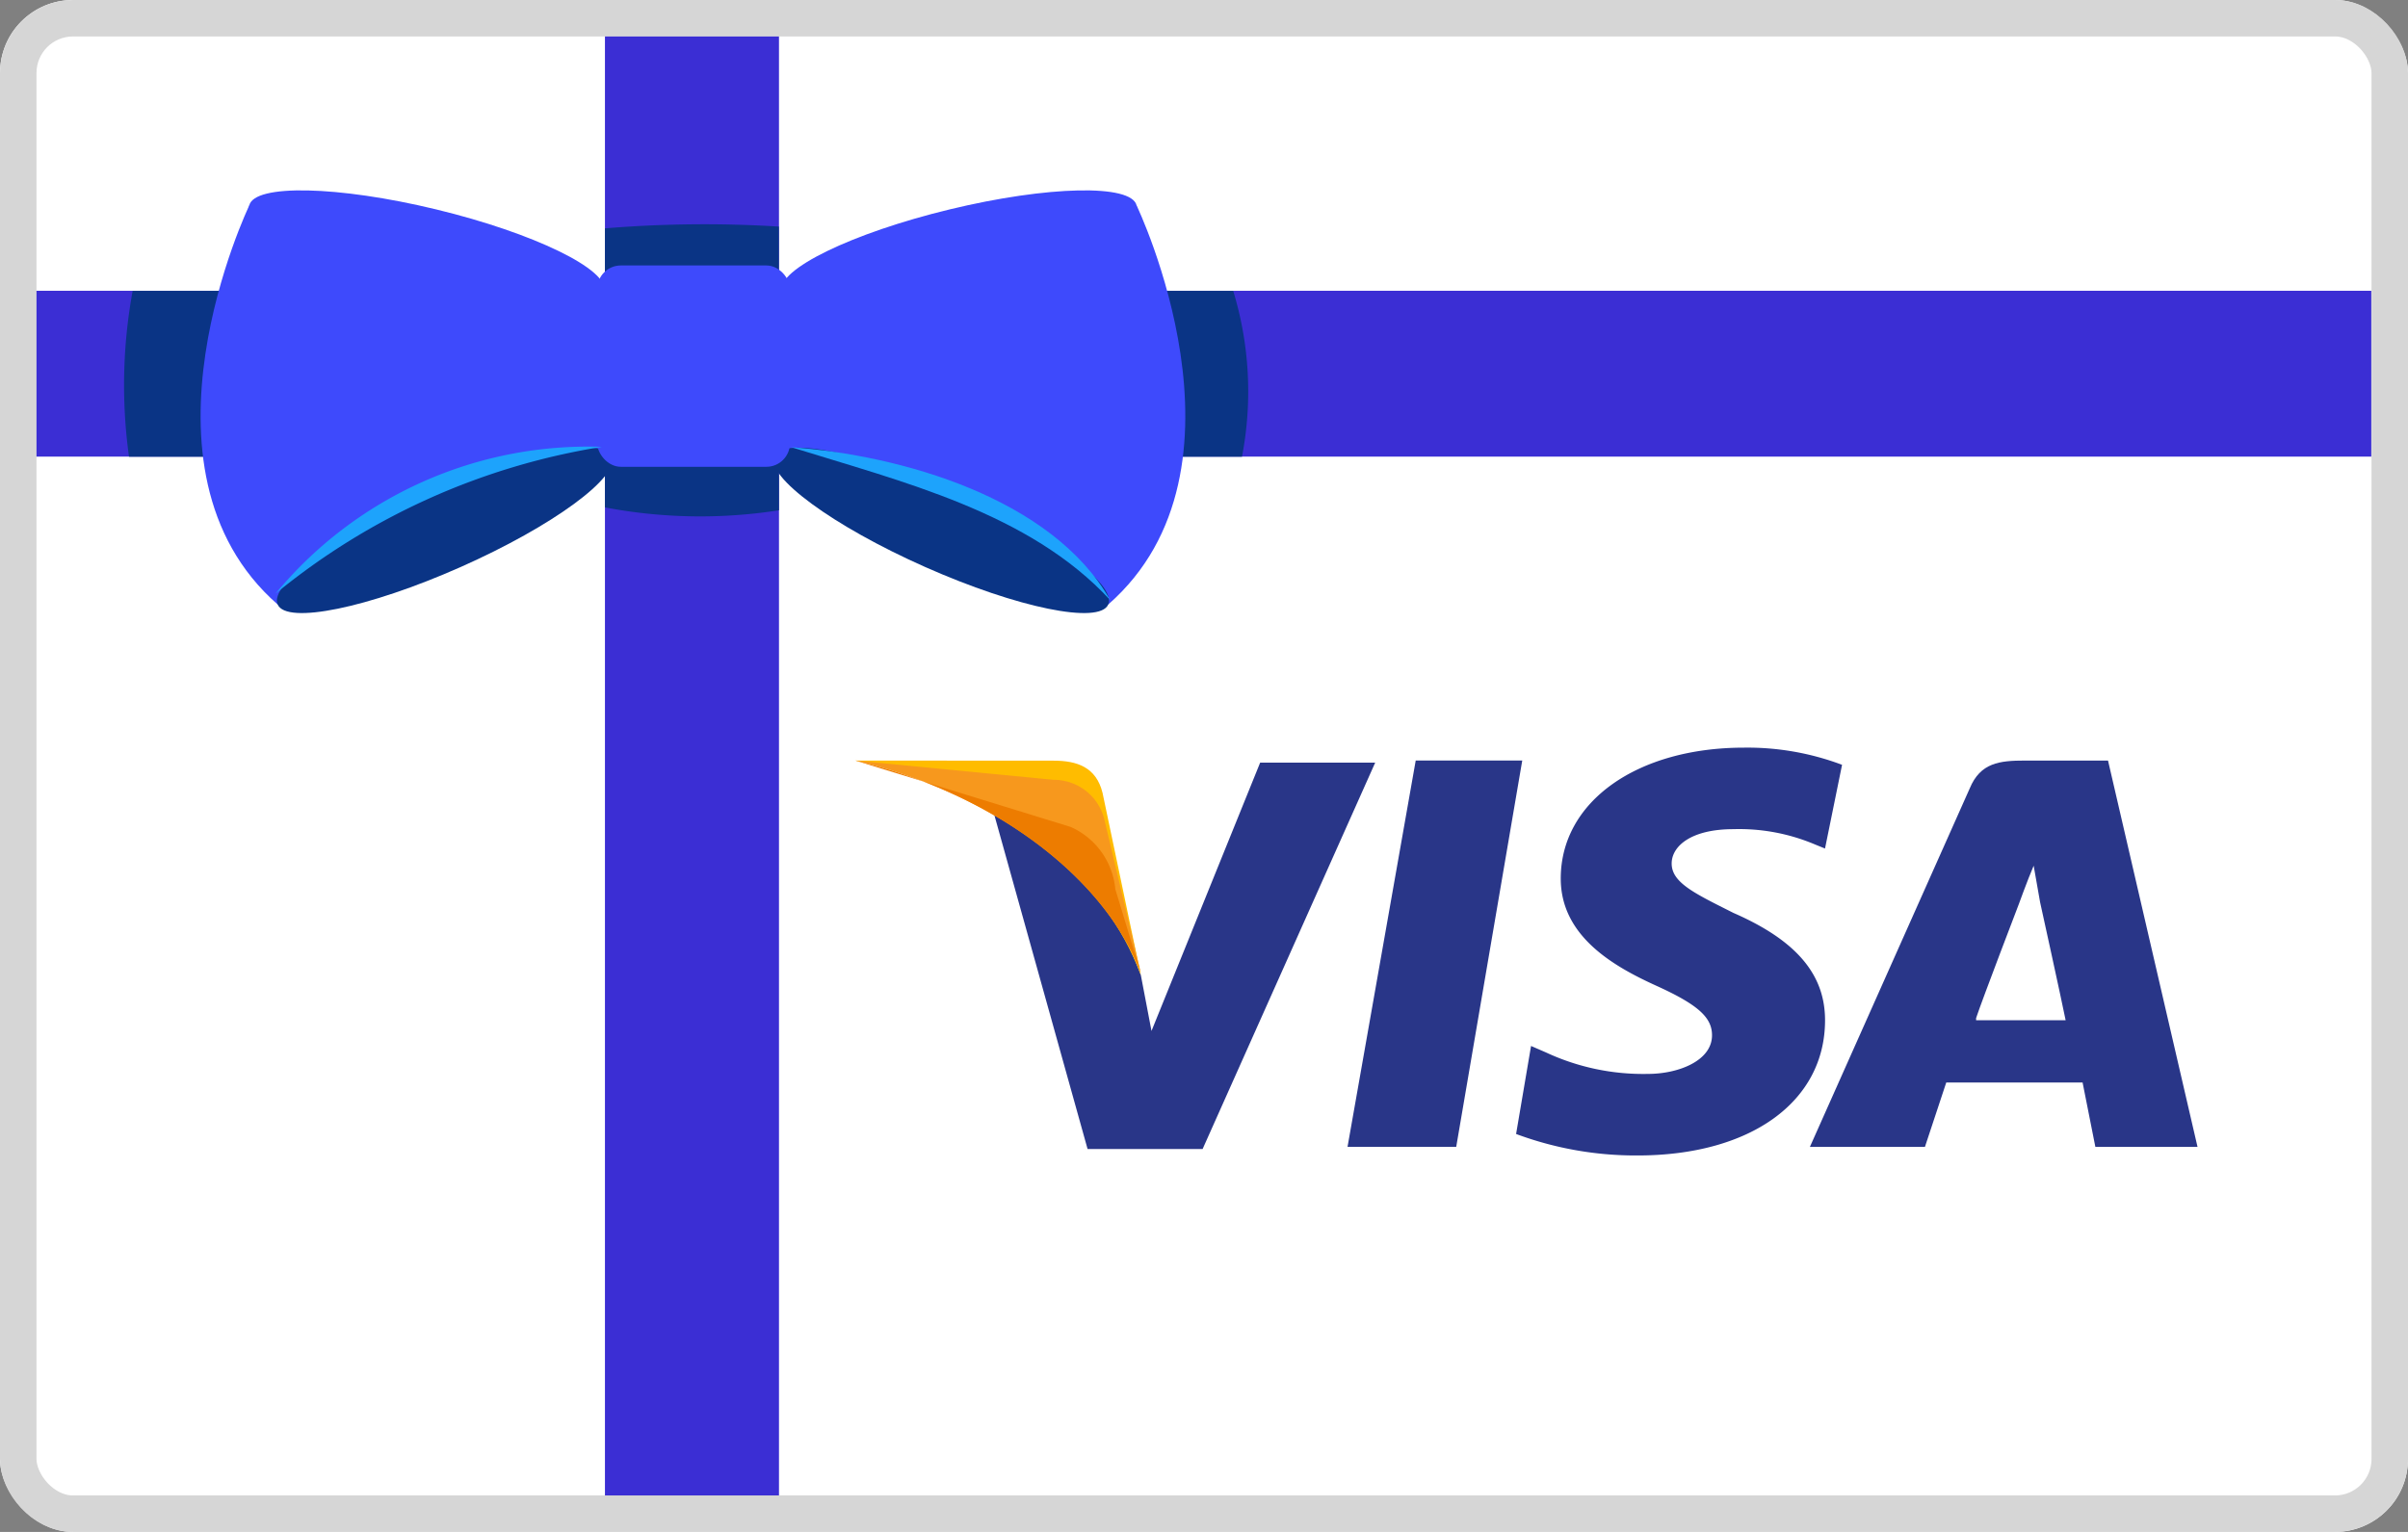
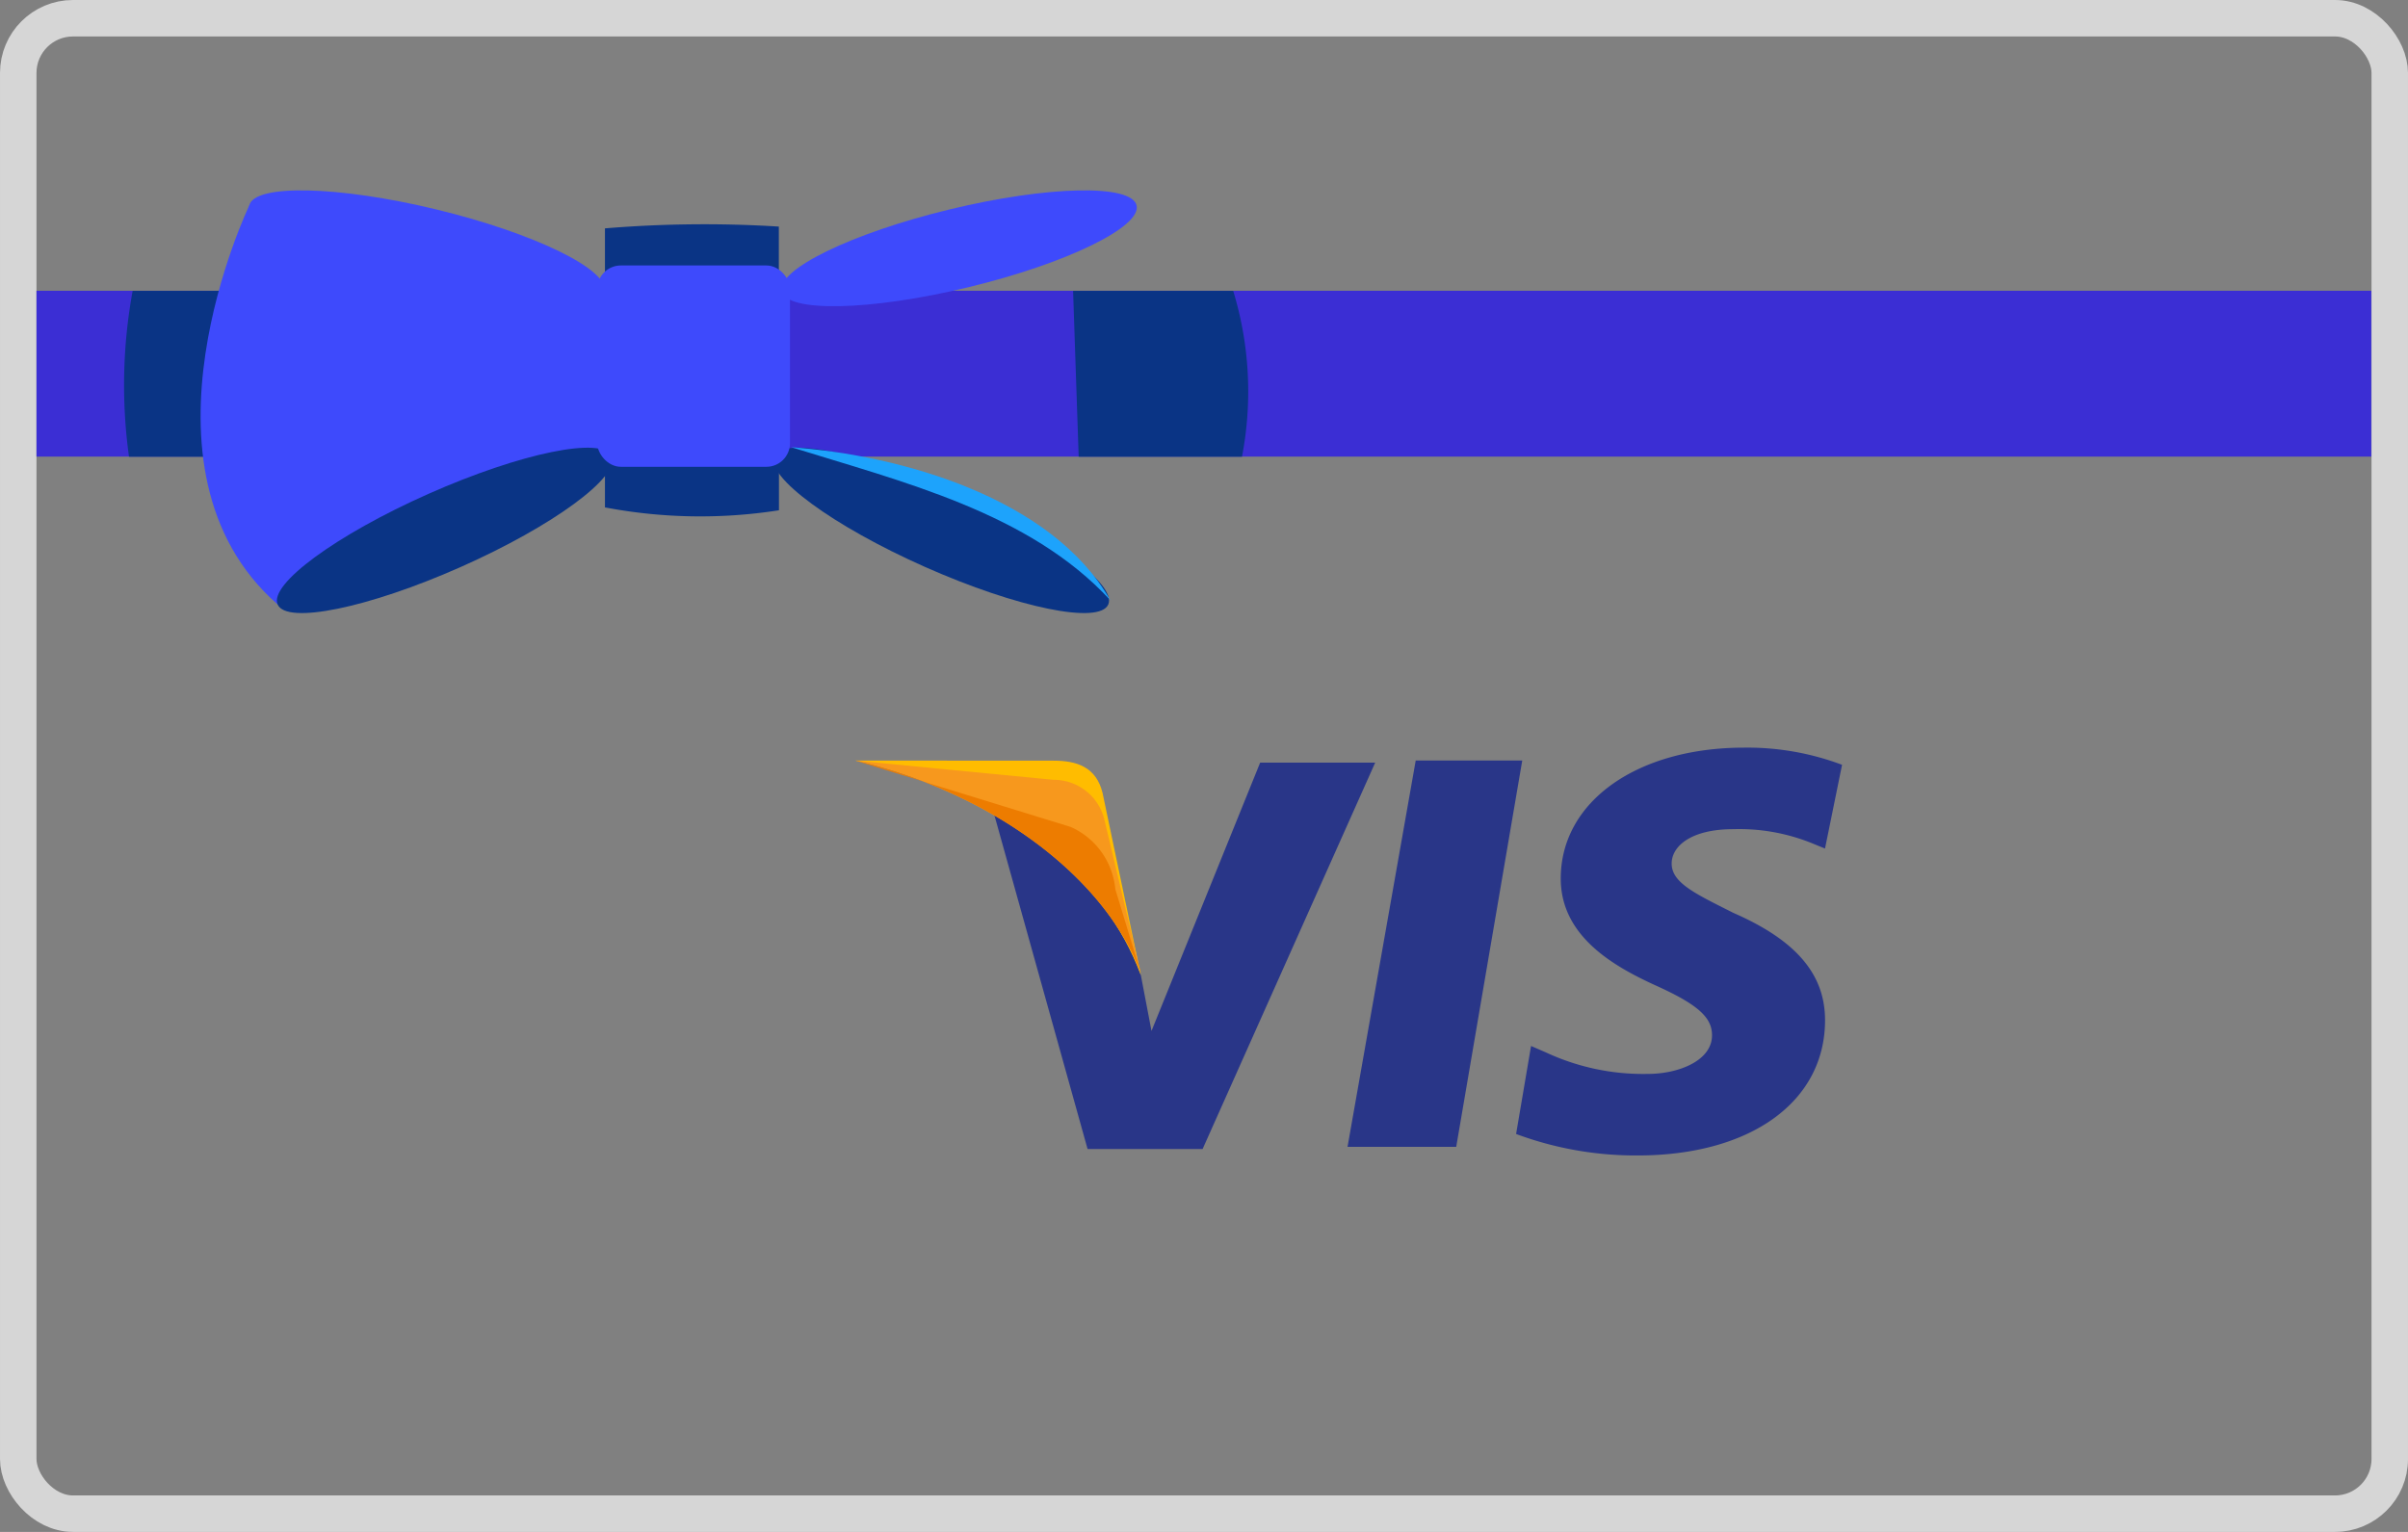
<svg xmlns="http://www.w3.org/2000/svg" id="Visa_Gift_Big" data-name="Visa Gift Big" width="66" height="42" viewBox="0 0 66 42">
  <rect x="0" y="0" width="66" height="42" fill="#808080" stroke="none" />
  <g id="Rectangle_213" data-name="Rectangle 213" fill="#fff" stroke="#d6d6d6" stroke-width="1">
-     <rect width="66" height="42" rx="2" stroke="none" />
    <rect x="0.5" y="0.5" width="65" height="41" rx="1.5" fill="none" />
  </g>
  <g id="Vector_Smart_Object" data-name="Vector Smart Object" transform="translate(-689.38 -907.878)">
    <g id="Group_9" data-name="Group 9" transform="translate(712.824 928.376)">
      <path id="Path_47" data-name="Path 47" d="M716.772,934.05l1.869-10.593h2.92l-1.81,10.593Z" transform="translate(-703.282 -923.105)" fill="#293688" />
      <path id="Path_48" data-name="Path 48" d="M729.1,923.668a7.355,7.355,0,0,0-2.687-.47c-2.92,0-5.022,1.471-5.022,3.589,0,1.589,1.459,2.413,2.628,2.943s1.518.882,1.518,1.354c0,.706-.935,1.059-1.752,1.059a6.31,6.31,0,0,1-2.8-.589l-.408-.177-.41,2.413a9.4,9.4,0,0,0,3.329.589c3.095,0,5.139-1.471,5.139-3.708,0-1.235-.759-2.177-2.511-2.942-1.051-.53-1.693-.825-1.693-1.354,0-.472.526-.942,1.693-.942a5.331,5.331,0,0,1,2.218.412l.292.119.468-2.3Z" transform="translate(-702.057 -923.198)" fill="#293688" />
-       <path id="Path_49" data-name="Path 49" d="M731.977,923.458c-.7,0-1.226.059-1.518.765l-4.38,9.827h3.153l.584-1.765h3.737l.35,1.765h2.8l-2.453-10.592Zm-1.343,7.061c.176-.529,1.169-3.119,1.169-3.119s.234-.648.409-1.059l.176,1s.583,2.649.7,3.236h-2.454Z" transform="translate(-699.916 -923.104)" fill="#293688" />
      <path id="Path_50" data-name="Path 50" d="M713.989,930.856l-.292-1.53a8.507,8.507,0,0,0-4.088-4.65l2.628,9.417h3.153l4.73-10.593h-3.153Z" transform="translate(-705.872 -923.089)" fill="#293688" />
      <path id="Path_51" data-name="Path 51" d="M706.864,923.458l.526.117c3.737.883,6.306,3.119,7.3,5.768l-1.051-5c-.174-.706-.7-.882-1.343-.882Z" transform="translate(-706.864 -923.104)" fill="#ffbc00" />
      <path id="Path_52" data-name="Path 52" d="M706.864,923.458h0c3.738.882,6.833,3.178,7.825,5.826l-.993-4.18a1.426,1.426,0,0,0-1.4-1.118Z" transform="translate(-706.864 -923.104)" fill="#f7981d" />
      <path id="Path_53" data-name="Path 53" d="M706.864,923.458h0c3.738.882,6.833,3.178,7.825,5.826l-.7-2.3a2.074,2.074,0,0,0-1.225-1.707Z" transform="translate(-706.864 -923.104)" fill="#ed7c00" />
    </g>
    <g id="Group_13" data-name="Group 13" transform="translate(690.38 908.878)">
      <rect id="Rectangle_2" data-name="Rectangle 2" width="63.994" height="4.547" transform="translate(0 6.972)" fill="#3b2ed4" />
-       <rect id="Rectangle_3" data-name="Rectangle 3" width="4.77" height="40" transform="translate(15.581)" fill="#3b2ed4" />
      <path id="Path_54" data-name="Path 54" d="M711.247,914h4.388a9.449,9.449,0,0,1,.241,4.548H711.4Z" transform="translate(-682.835 -907.026)" fill="#0a3485" />
      <path id="Path_55" data-name="Path 55" d="M692.379,914h3.178l-.978,4.548h-2.3A14.293,14.293,0,0,1,692.379,914Z" transform="translate(-689.743 -907.026)" fill="#0a3485" />
      <path id="Path_56" data-name="Path 56" d="M701.824,915.442v-2.67h0a32.981,32.981,0,0,1,4.766-.049v2.4Z" transform="translate(-686.243 -907.511)" fill="#0a3485" />
      <path id="Path_57" data-name="Path 57" d="M701.824,918.937v-2.171l4.769.486v1.764A13.957,13.957,0,0,1,701.824,918.937Z" transform="translate(-686.243 -906.026)" fill="#0a3485" />
      <g id="Group_12" data-name="Group 12" transform="translate(4.498 4.219)">
        <g id="Group_10" data-name="Group 10">
          <path id="Path_58" data-name="Path 58" d="M694.666,912.388c.14-.589,2.432-.54,5.118.109s4.75,1.655,4.61,2.244-2.432.54-5.118-.109S694.525,912.977,694.666,912.388Z" transform="translate(-693.332 -911.976)" fill="#3e4afc" />
          <path id="Path_59" data-name="Path 59" d="M695.019,912.279s-3.469,7.218.777,10.942c2.252-.9,9.155-4.064,9.155-4.064l-.2-4.526Z" transform="translate(-693.684 -911.867)" fill="#3e4afc" />
          <path id="Path_60" data-name="Path 60" d="M695.241,921.457c-.242-.554,1.61-1.913,4.138-3.035s4.775-1.583,5.017-1.029-1.61,1.915-4.139,3.037S695.483,922.012,695.241,921.457Z" transform="translate(-693.129 -910.103)" fill="#0a3485" />
        </g>
        <g id="Group_11" data-name="Group 11" transform="translate(15.701)">
          <path id="Path_61" data-name="Path 61" d="M715.111,912.388c-.14-.589-2.432-.54-5.118.109s-4.75,1.655-4.61,2.244,2.432.54,5.118-.109S715.252,912.977,715.111,912.388Z" transform="translate(-705.158 -911.976)" fill="#3e4afc" />
-           <path id="Path_62" data-name="Path 62" d="M715.163,912.279s3.47,7.218-.776,10.942c-2.253-.9-9.156-4.064-9.156-4.064l.2-4.526Z" transform="translate(-705.21 -911.867)" fill="#3e4afc" />
          <path id="Path_63" data-name="Path 63" d="M714.393,921.457c.242-.554-1.612-1.913-4.139-3.035s-4.775-1.583-5.017-1.029,1.61,1.915,4.139,3.037S714.151,922.012,714.393,921.457Z" transform="translate(-705.216 -910.103)" fill="#0a3485" />
        </g>
        <rect id="Rectangle_4" data-name="Rectangle 4" width="5.282" height="5.52" rx="0.646" transform="matrix(-1, 0, 0, -1, 16.154, 7.579)" fill="#3e4afc" />
        <path id="Path_64" data-name="Path 64" d="M714.319,921.343c-2.219-2.41-5.723-3.25-8.745-4.195C708.583,917.365,712.728,918.542,714.319,921.343Z" transform="translate(-689.385 -910.106)" fill="#1da3fc" />
-         <path id="Path_65" data-name="Path 65" d="M704.14,917.143a18.772,18.772,0,0,0-8.947,4.025A11.113,11.113,0,0,1,704.14,917.143Z" transform="translate(-693.139 -910.111)" fill="#1da3fc" />
      </g>
    </g>
  </g>
</svg>